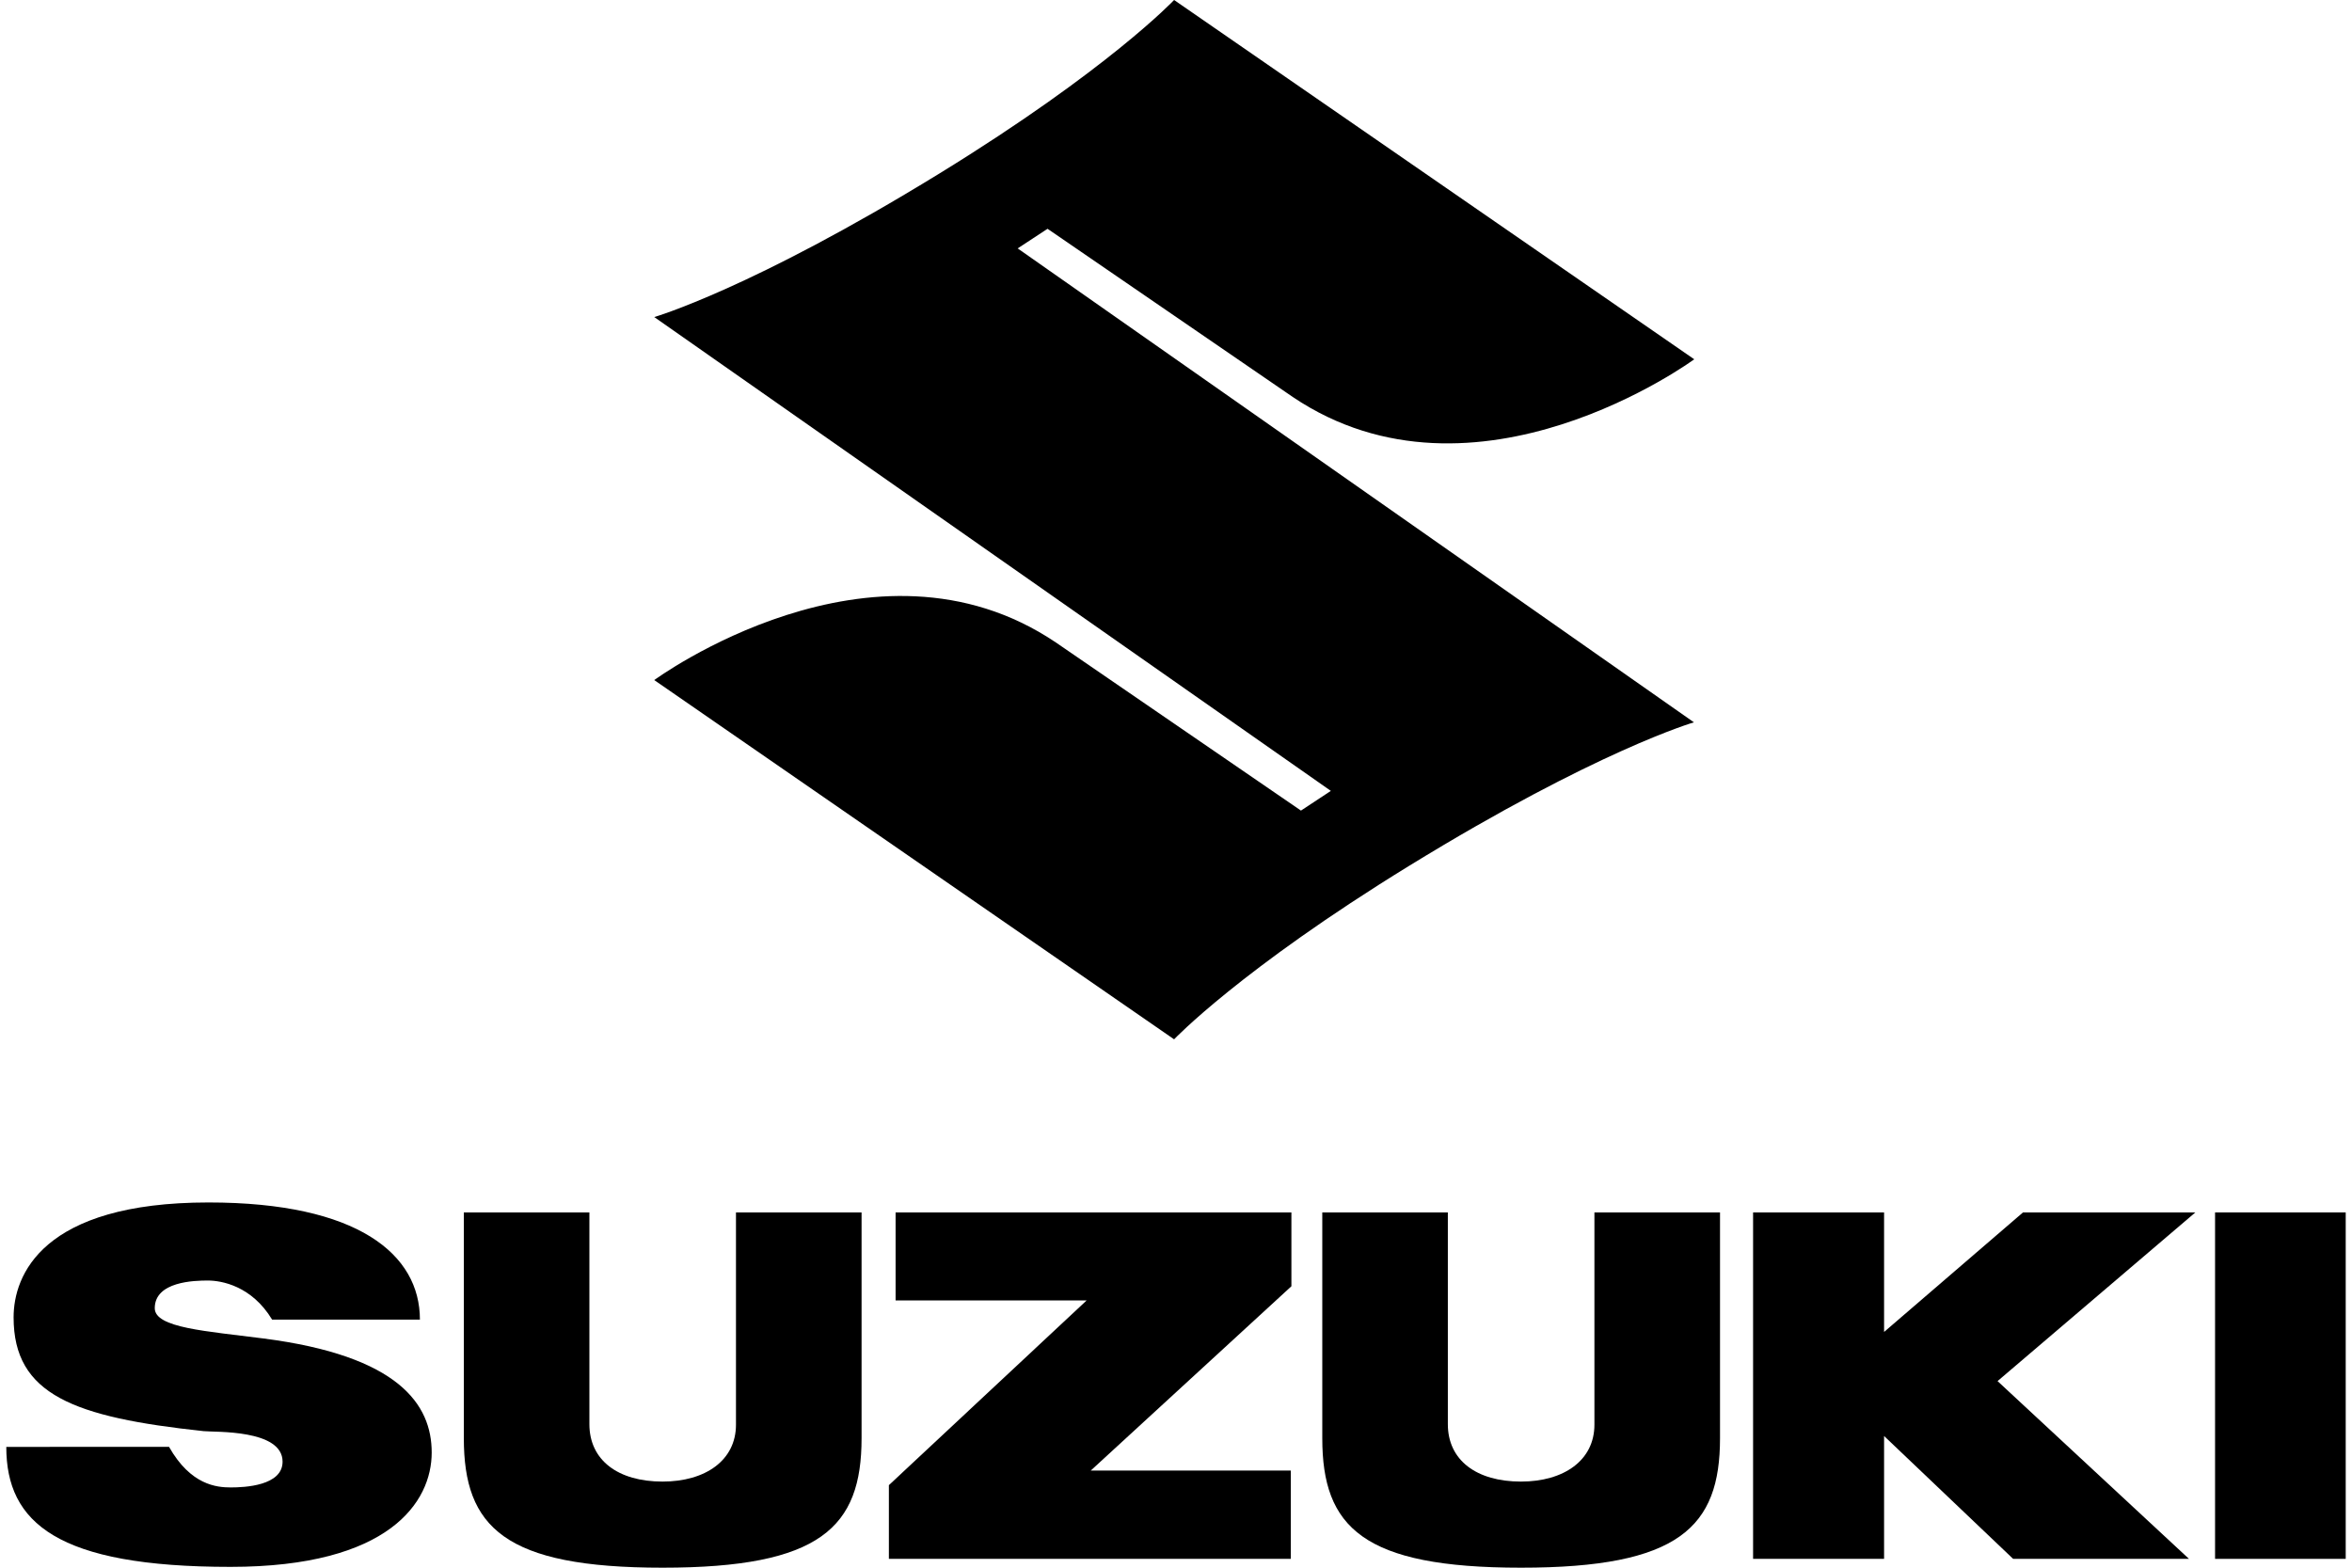
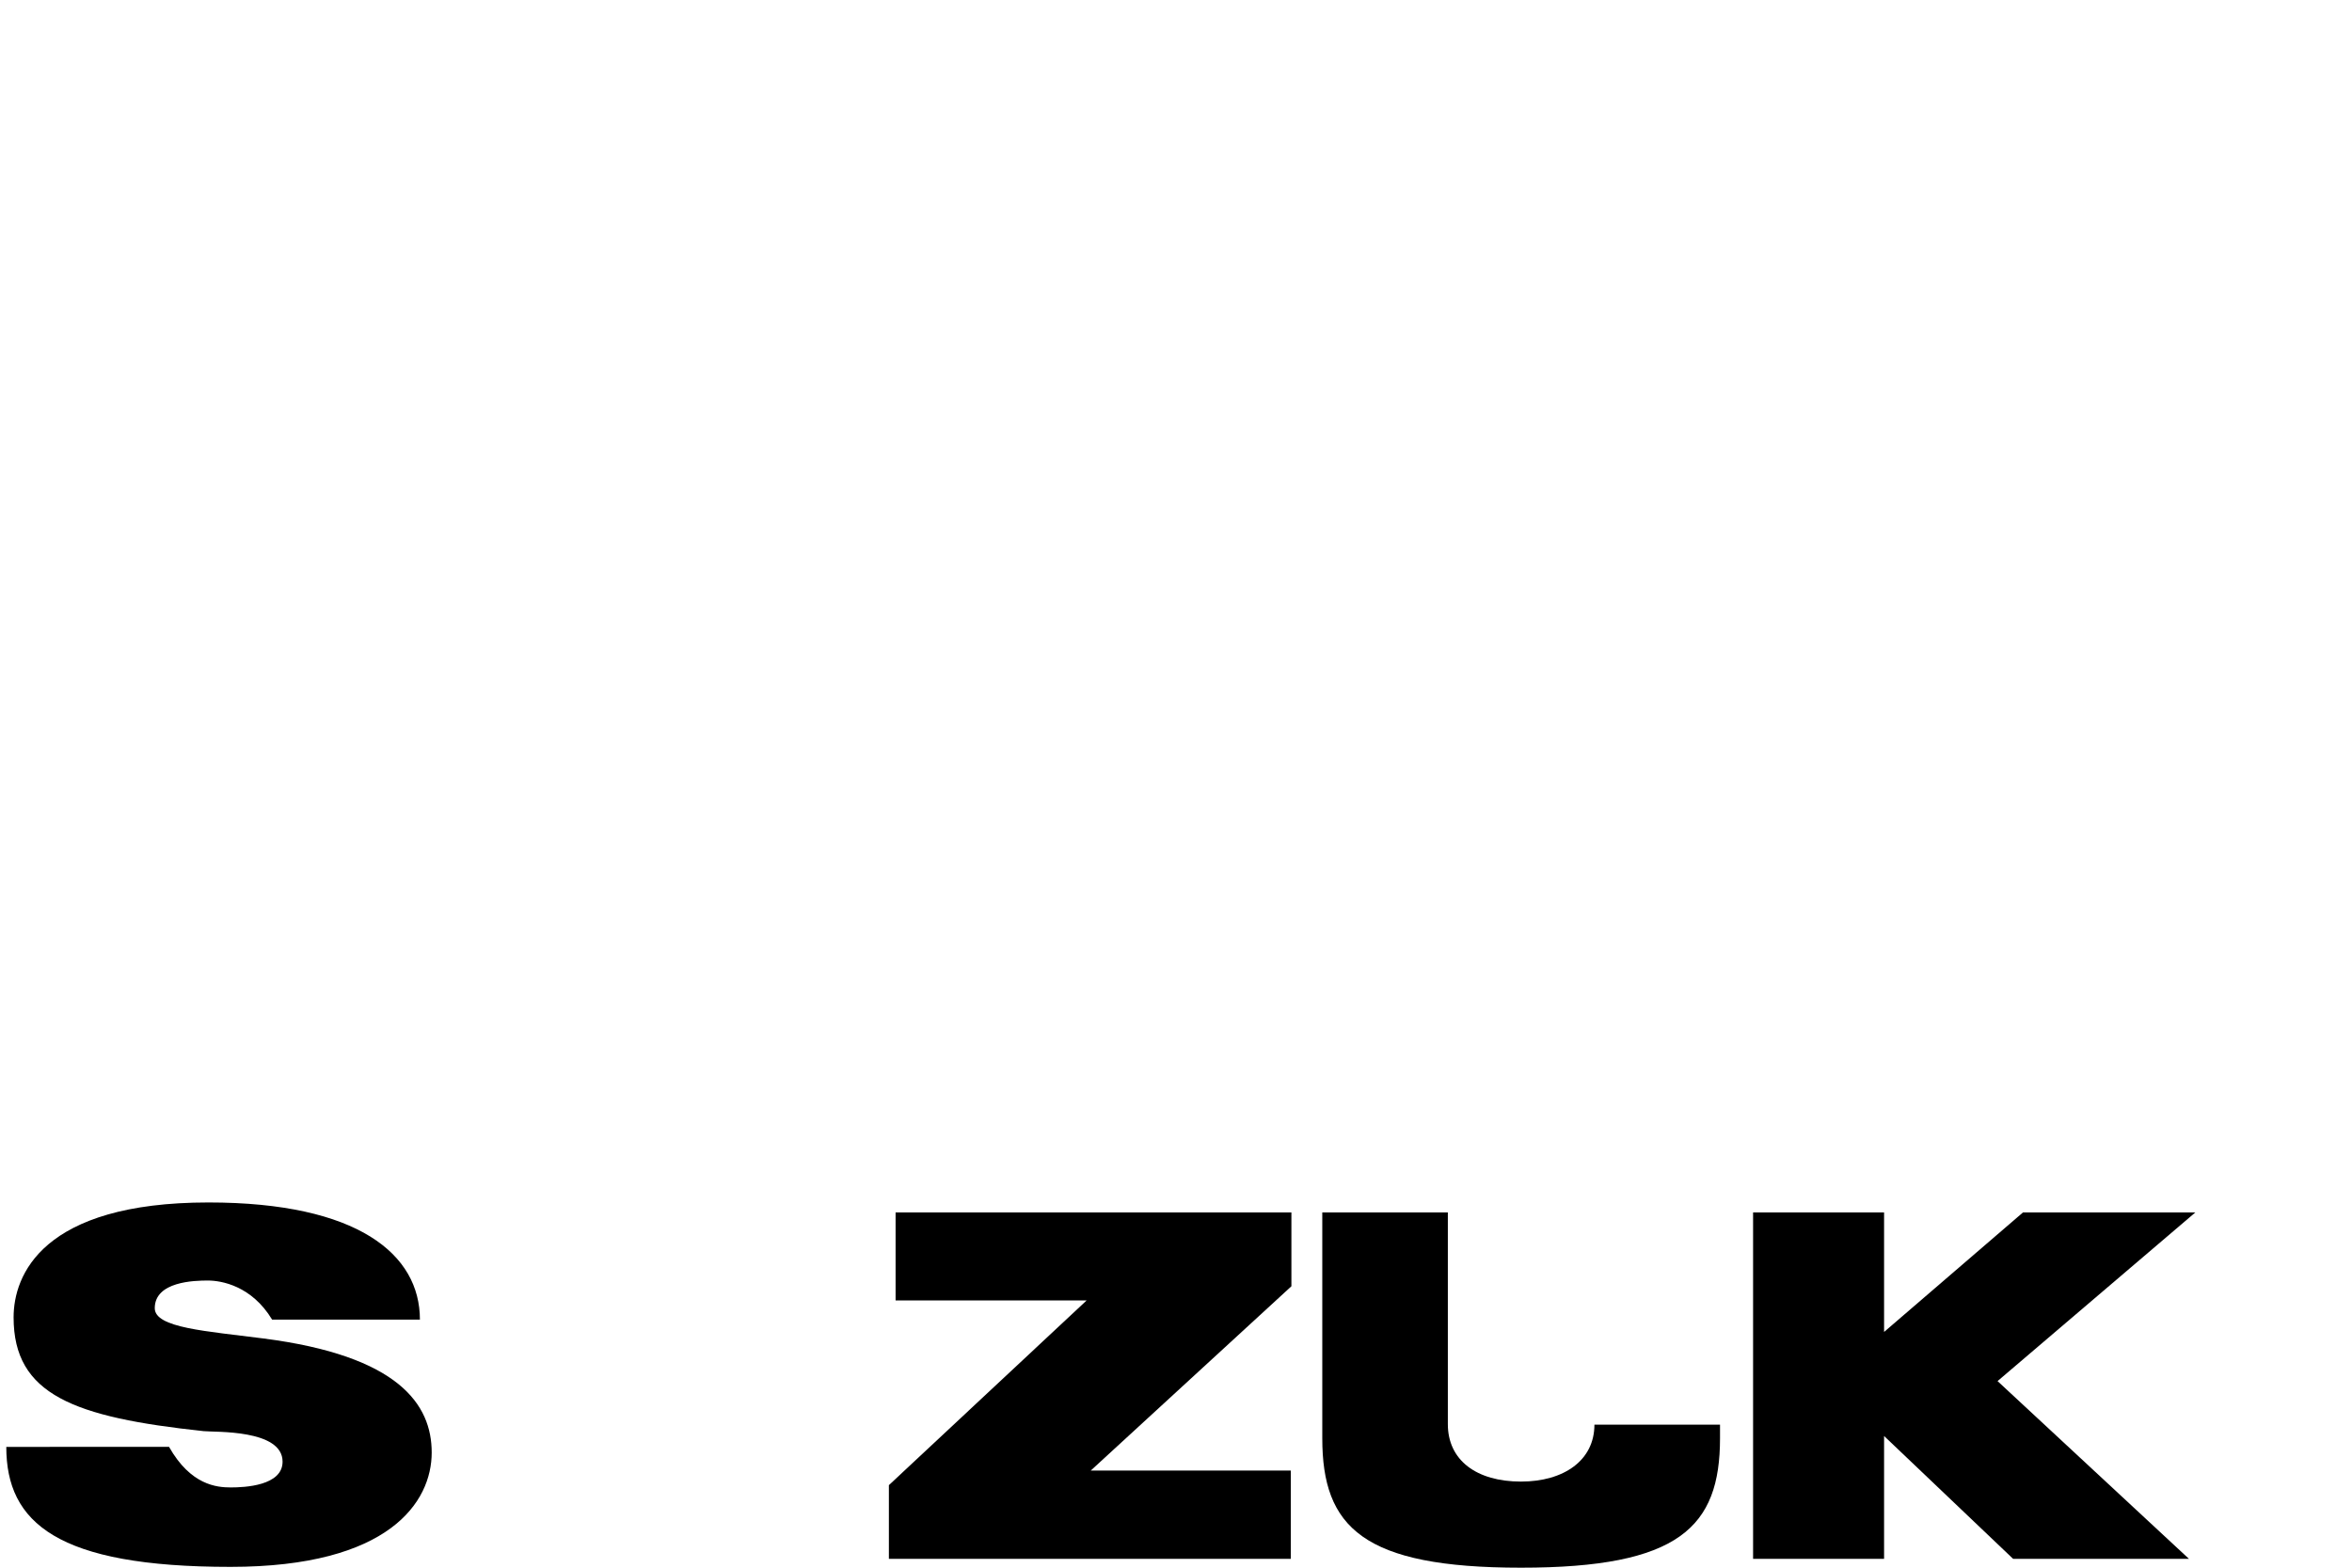
<svg xmlns="http://www.w3.org/2000/svg" id="Layer_1" width="150" height="100" version="1.1" viewBox="0 0 150 100">
-   <path d="M67.335,40.98c-11.659-7.859-25.61,2.401-25.61,2.401l33.154,22.915s4.218-4.445,14.984-11.063c11.984-7.365,18.168-9.157,18.168-9.157l-43.128-30.231,1.905-1.251,15.633,10.725c11.659,7.861,25.61-2.401,25.61-2.401L74.879,0s-4.198,4.447-14.964,11.065c-11.984,7.367-18.19,9.159-18.19,9.159l43.15,30.225-1.905,1.257-15.635-10.726Z" />
  <polygon points="57.117 82.95 69.303 82.95 56.689 94.735 56.689 99.437 82.321 99.437 82.321 93.802 69.566 93.802 82.36 82.048 82.36 77.339 57.117 77.339 57.117 82.95" />
-   <path d="M46.937,90.878c0,2.274-1.947,3.629-4.683,3.629-2.84,0-4.665-1.361-4.665-3.664v-13.504h-8.008v14.401c0,5.684,2.594,8.26,12.673,8.26s12.693-2.576,12.693-8.26v-14.401h-8.01s0,13.539,0,13.539Z" />
-   <path d="M101.685,90.878c0,2.274-1.947,3.629-4.683,3.629-2.84,0-4.665-1.361-4.665-3.664v-13.504h-8.008v14.401c0,5.684,2.594,8.26,12.673,8.26s12.693-2.576,12.693-8.26v-14.401h-8.01v13.539Z" />
-   <rect x="141.267" y="77.339" width="8.332" height="22.098" />
+   <path d="M101.685,90.878c0,2.274-1.947,3.629-4.683,3.629-2.84,0-4.665-1.361-4.665-3.664v-13.504h-8.008v14.401c0,5.684,2.594,8.26,12.673,8.26s12.693-2.576,12.693-8.26v-14.401v13.539Z" />
  <polygon points="129.017 77.339 120.158 84.963 120.158 77.339 111.804 77.339 111.804 99.437 120.158 99.437 120.158 91.6 128.389 99.437 139.603 99.437 127.395 88.098 140.009 77.339 129.017 77.339" />
  <path d="M16.786,85.377c-3.609-.469-6.916-.666-6.916-1.93,0-1.708,2.535-1.764,3.386-1.764.873,0,2.8.342,4.097,2.492h9.427c0-4.159-3.933-7.472-13.483-7.472-10.626,0-12.43,4.656-12.43,7.328,0,4.931,3.832,6.375,12.124,7.259.711.075,5.03-.128,5.03,1.948,0,1.542-2.434,1.643-3.305,1.643-.893,0-2.554-.146-3.935-2.587H.401c0,4.848,3.265,7.654,14.297,7.654,10.139,0,12.834-4.143,12.834-7.295,0-3.058-2.087-6.169-10.746-7.276Z" />
</svg>